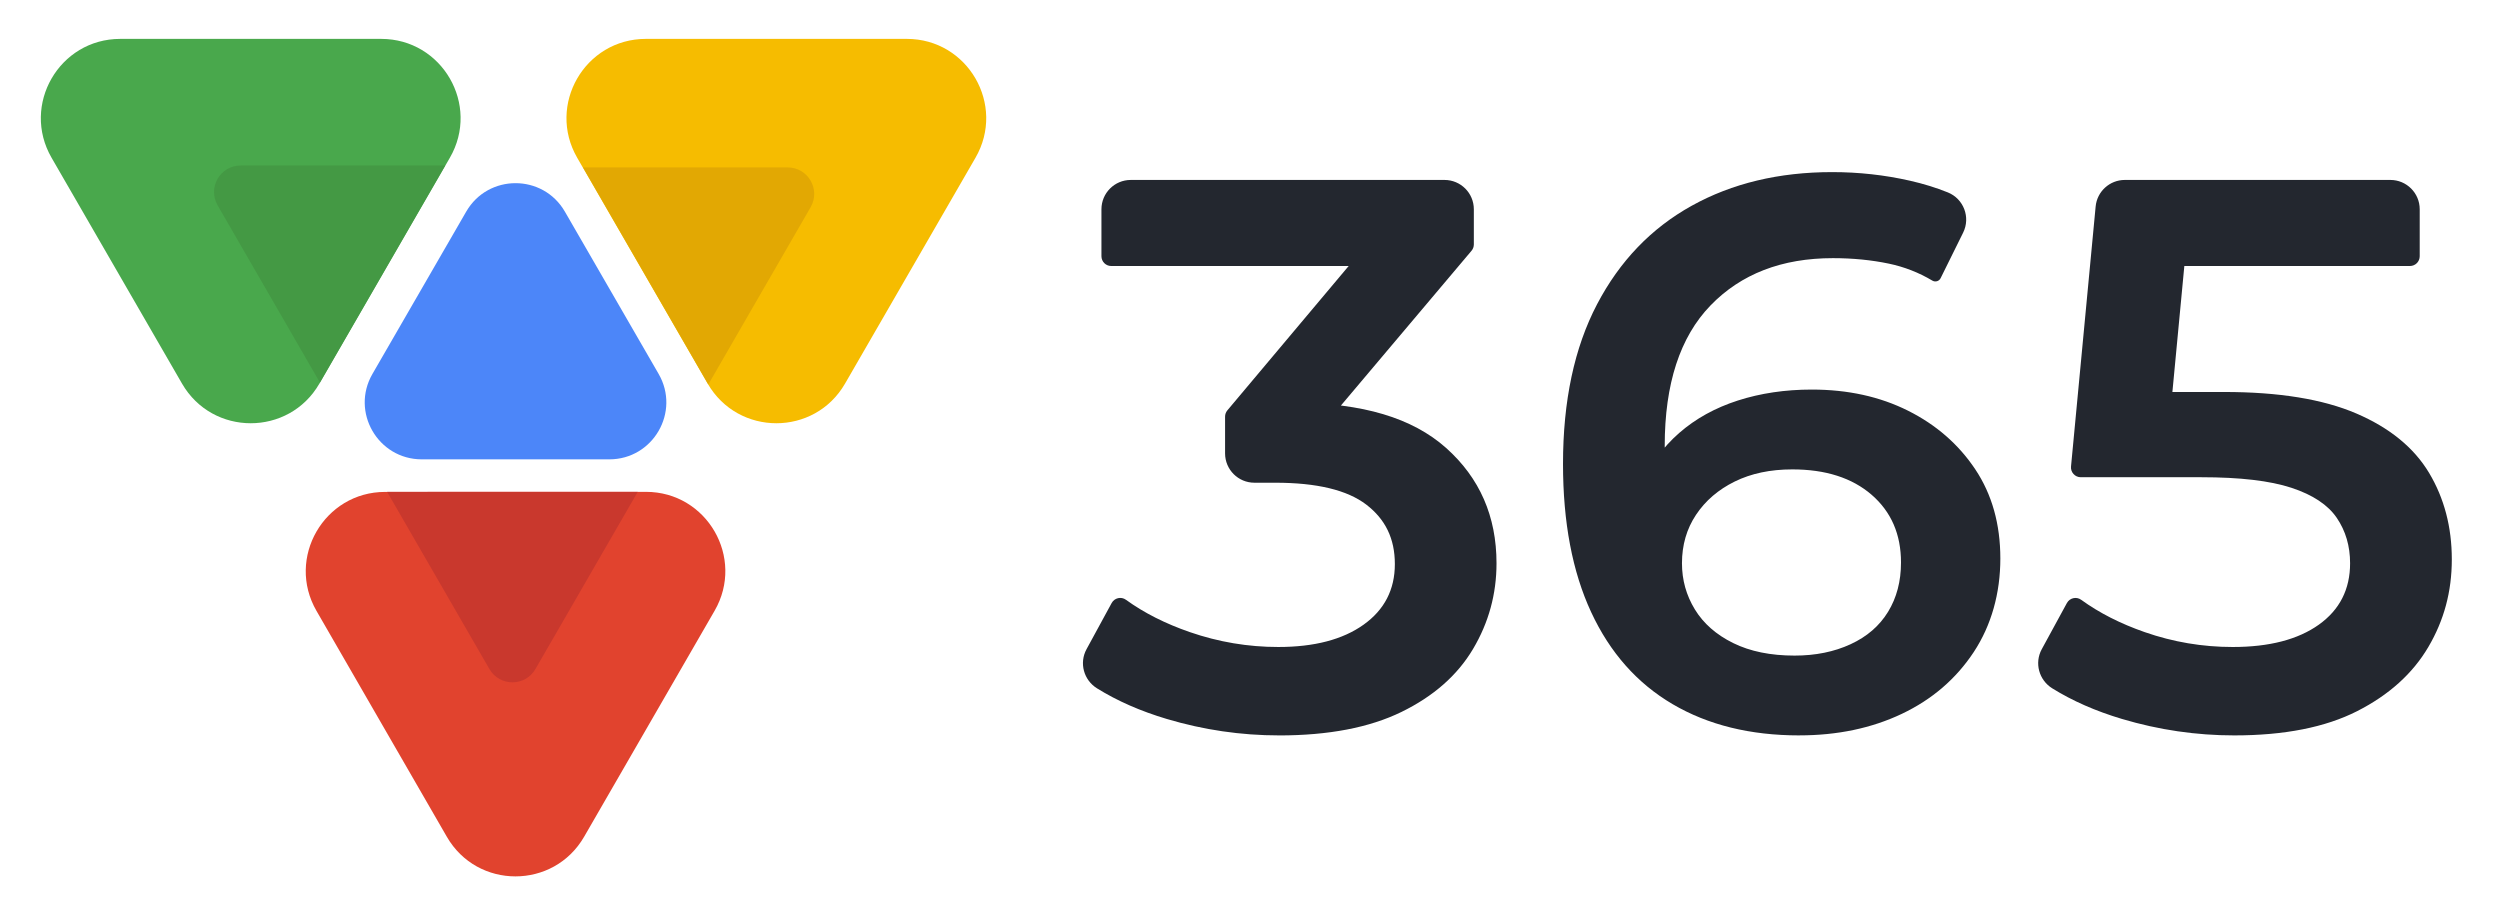
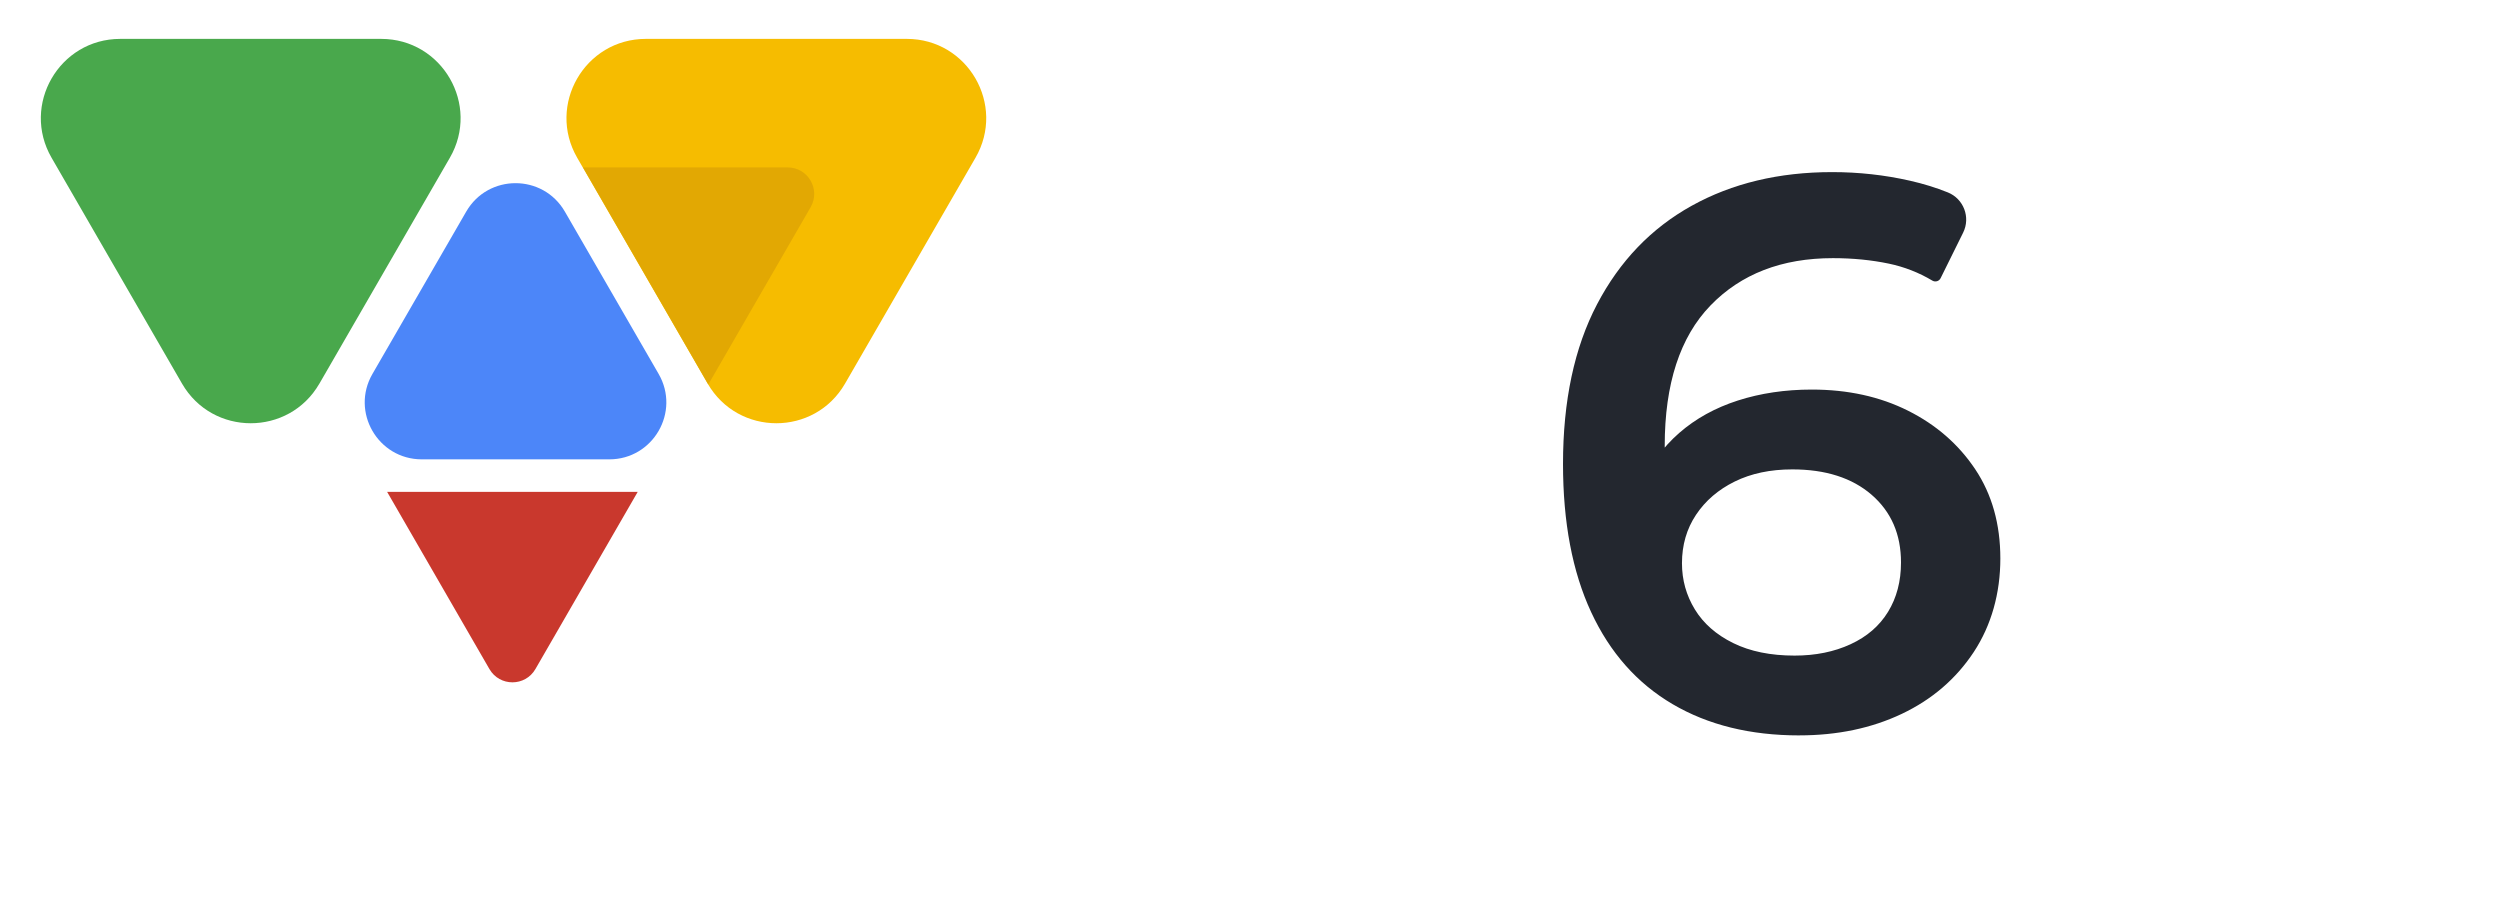
<svg xmlns="http://www.w3.org/2000/svg" id="Layer_1" data-name="Layer 1" viewBox="0 0 1193.87 437.11">
  <defs>
    <style>
      .cls-1 {
        fill: #e1432e;
      }

      .cls-1, .cls-2, .cls-3, .cls-4, .cls-5, .cls-6, .cls-7, .cls-8 {
        stroke-width: 0px;
      }

      .cls-2 {
        fill: #f6bc00;
      }

      .cls-3 {
        fill: #4c86f9;
      }

      .cls-4 {
        fill: #e2a803;
      }

      .cls-5 {
        fill: #23272f;
      }

      .cls-6 {
        fill: #494;
      }

      .cls-7 {
        fill: #c9382d;
      }

      .cls-8 {
        fill: #49a84c;
      }
    </style>
  </defs>
  <g>
    <path class="cls-3" d="M269.76,101.07l44.77,77.5c10.47,18.13-2.62,40.79-23.56,40.79h-89.55c-20.95,0-34.04-22.66-23.56-40.79l44.77-77.5c10.47-18.13,36.65-18.13,47.13,0h0Z" />
    <path class="cls-8" d="M152.52,183.2c-14.57,25.23-51.01,25.23-65.59,0L24.63,75.34c-14.57-25.23,3.64-56.77,32.79-56.77h124.62c29.15,0,47.37,31.54,32.79,56.77l-62.3,107.86h0Z" />
    <path class="cls-2" d="M337.94,183.2l-62.3-107.86c-14.57-25.23,3.64-56.77,32.79-56.77h124.62c29.15,0,47.37,31.54,32.79,56.77l-62.3,107.86c-14.57,25.23-51.01,25.23-65.59,0h0Z" />
-     <path class="cls-1" d="M183.93,234.91l124.56-.03c29.14,0,47.34,31.54,32.77,56.78l-62.31,107.92c-14.57,25.24-51,25.25-65.56.02l-62.26-107.89c-14.56-25.24,3.66-56.79,32.79-56.8h0Z" />
    <path class="cls-7" d="M233.72,319.5l-48.85-84.61h119.67l-48.85,84.61c-4.88,8.46-17.09,8.46-21.97,0Z" />
-     <path class="cls-6" d="M114.9,79.03h97.7l-59.83,103.64-48.85-84.61c-4.88-8.46,1.22-19.02,10.98-19.02Z" />
    <path class="cls-4" d="M387.11,98.97l-48.85,84.61-59.83-103.64h97.7c9.76,0,15.87,10.57,10.98,19.02Z" />
  </g>
  <g>
-     <path class="cls-5" d="M610.81,351.19c-18.18,0-36.05-2.62-53.61-7.85-12.54-3.74-23.66-8.62-33.34-14.64-6.34-3.95-8.57-12.1-5-18.66l12.01-22.06c1.34-2.47,4.54-3.21,6.82-1.56,8.63,6.25,18.81,11.4,30.54,15.45,13.7,4.73,27.77,7.1,42.22,7.1,17.19,0,30.76-3.55,40.72-10.65,9.96-7.1,14.94-16.75,14.94-28.95s-4.55-21.42-13.64-28.39c-9.09-6.97-23.6-10.46-43.53-10.46h-9.9c-7.74,0-14.01-6.27-14.01-14.01v-17.54c0-1.1.39-2.16,1.09-3l73.63-87.62,6.72,18.68h-135.81c-2.58,0-4.67-2.09-4.67-4.67v-22.42c0-7.74,6.27-14.01,14.01-14.01h149.82c7.74,0,14.01,6.27,14.01,14.01v16.79c0,1.1-.39,2.17-1.1,3.01l-73.62,87.24-25.41-14.57h14.94c31.88,0,55.85,7.16,71.92,21.48,16.07,14.33,24.1,32.69,24.1,55.11,0,14.7-3.74,28.34-11.21,40.91-7.47,12.58-18.87,22.6-34.19,30.08-15.32,7.47-34.81,11.21-58.47,11.21Z" />
    <path class="cls-5" d="M859.25,351.19c-23.42,0-43.59-4.98-60.53-14.94-16.94-9.96-29.89-24.59-38.86-43.9-8.97-19.3-13.45-42.9-13.45-70.8,0-30.13,5.42-55.54,16.25-76.22,10.83-20.67,25.9-36.36,45.21-47.07,19.3-10.71,41.66-16.07,67.06-16.07,12.7,0,25.09,1.37,37.17,4.11,6.48,1.47,12.51,3.34,18.09,5.59,7.56,3.06,10.92,11.9,7.3,19.21l-10.76,21.75c-.72,1.46-2.53,1.99-3.93,1.16-6.49-3.87-13.42-6.57-20.78-8.11-8.35-1.74-17.25-2.62-26.71-2.62-24.41,0-43.9,7.54-58.47,22.6-14.57,15.07-21.86,37.42-21.86,67.06,0,4.99.19,10.59.56,16.81.37,6.23,1.43,12.46,3.18,18.68l-15.32-16.07c4.48-10.21,10.65-18.74,18.49-25.59,7.85-6.85,17.19-12.01,28.02-15.5,10.83-3.48,22.6-5.23,35.31-5.23,17.19,0,32.5,3.36,45.95,10.09,13.45,6.73,24.16,16.07,32.13,28.02,7.97,11.96,11.96,26.15,11.96,42.59s-4.24,31.82-12.7,44.65c-8.47,12.83-19.93,22.67-34.37,29.52-14.45,6.85-30.76,10.27-48.94,10.27ZM857.01,313.08c9.96,0,18.87-1.8,26.71-5.42,7.85-3.61,13.82-8.78,17.93-15.5,4.11-6.72,6.17-14.57,6.17-23.54,0-13.45-4.67-24.22-14.01-32.32-9.34-8.09-21.99-12.14-37.92-12.14-10.46,0-19.61,1.93-27.46,5.79-7.85,3.86-14.01,9.15-18.49,15.88-4.48,6.72-6.72,14.45-6.72,23.16,0,7.97,2.05,15.32,6.16,22.04,4.11,6.72,10.21,12.08,18.31,16.07,8.09,3.99,17.87,5.98,29.33,5.98Z" />
-     <path class="cls-5" d="M1066.98,351.19c-18.18,0-36.05-2.62-53.61-7.85-12.54-3.74-23.66-8.62-33.34-14.64-6.34-3.95-8.57-12.1-5-18.66l12.01-22.05c1.34-2.47,4.55-3.21,6.82-1.56,8.61,6.24,18.72,11.39,30.35,15.44,13.57,4.73,27.58,7.1,42.03,7.1,17.43,0,31.13-3.55,41.1-10.65,9.96-7.1,14.94-16.87,14.94-29.33,0-8.22-2.12-15.44-6.35-21.67-4.24-6.22-11.46-11.02-21.67-14.38-10.22-3.36-24.54-5.04-42.97-5.04h-57.63c-2.75,0-4.91-2.37-4.65-5.11l11.76-124.17c.68-7.19,6.72-12.69,13.95-12.69h126.8c7.74,0,14.01,6.27,14.01,14.01v22.42c0,2.58-2.09,4.67-4.67,4.67h-131.32l25.78-23.16-10.09,106.48-25.41-23.16h52.31c26.15,0,47.2,3.43,63.14,10.27,15.94,6.85,27.52,16.32,34.75,28.39,7.22,12.08,10.84,25.84,10.84,41.28s-3.74,29.14-11.21,41.84c-7.47,12.7-18.81,22.92-34,30.64-15.2,7.72-34.75,11.58-58.66,11.58Z" />
  </g>
</svg>